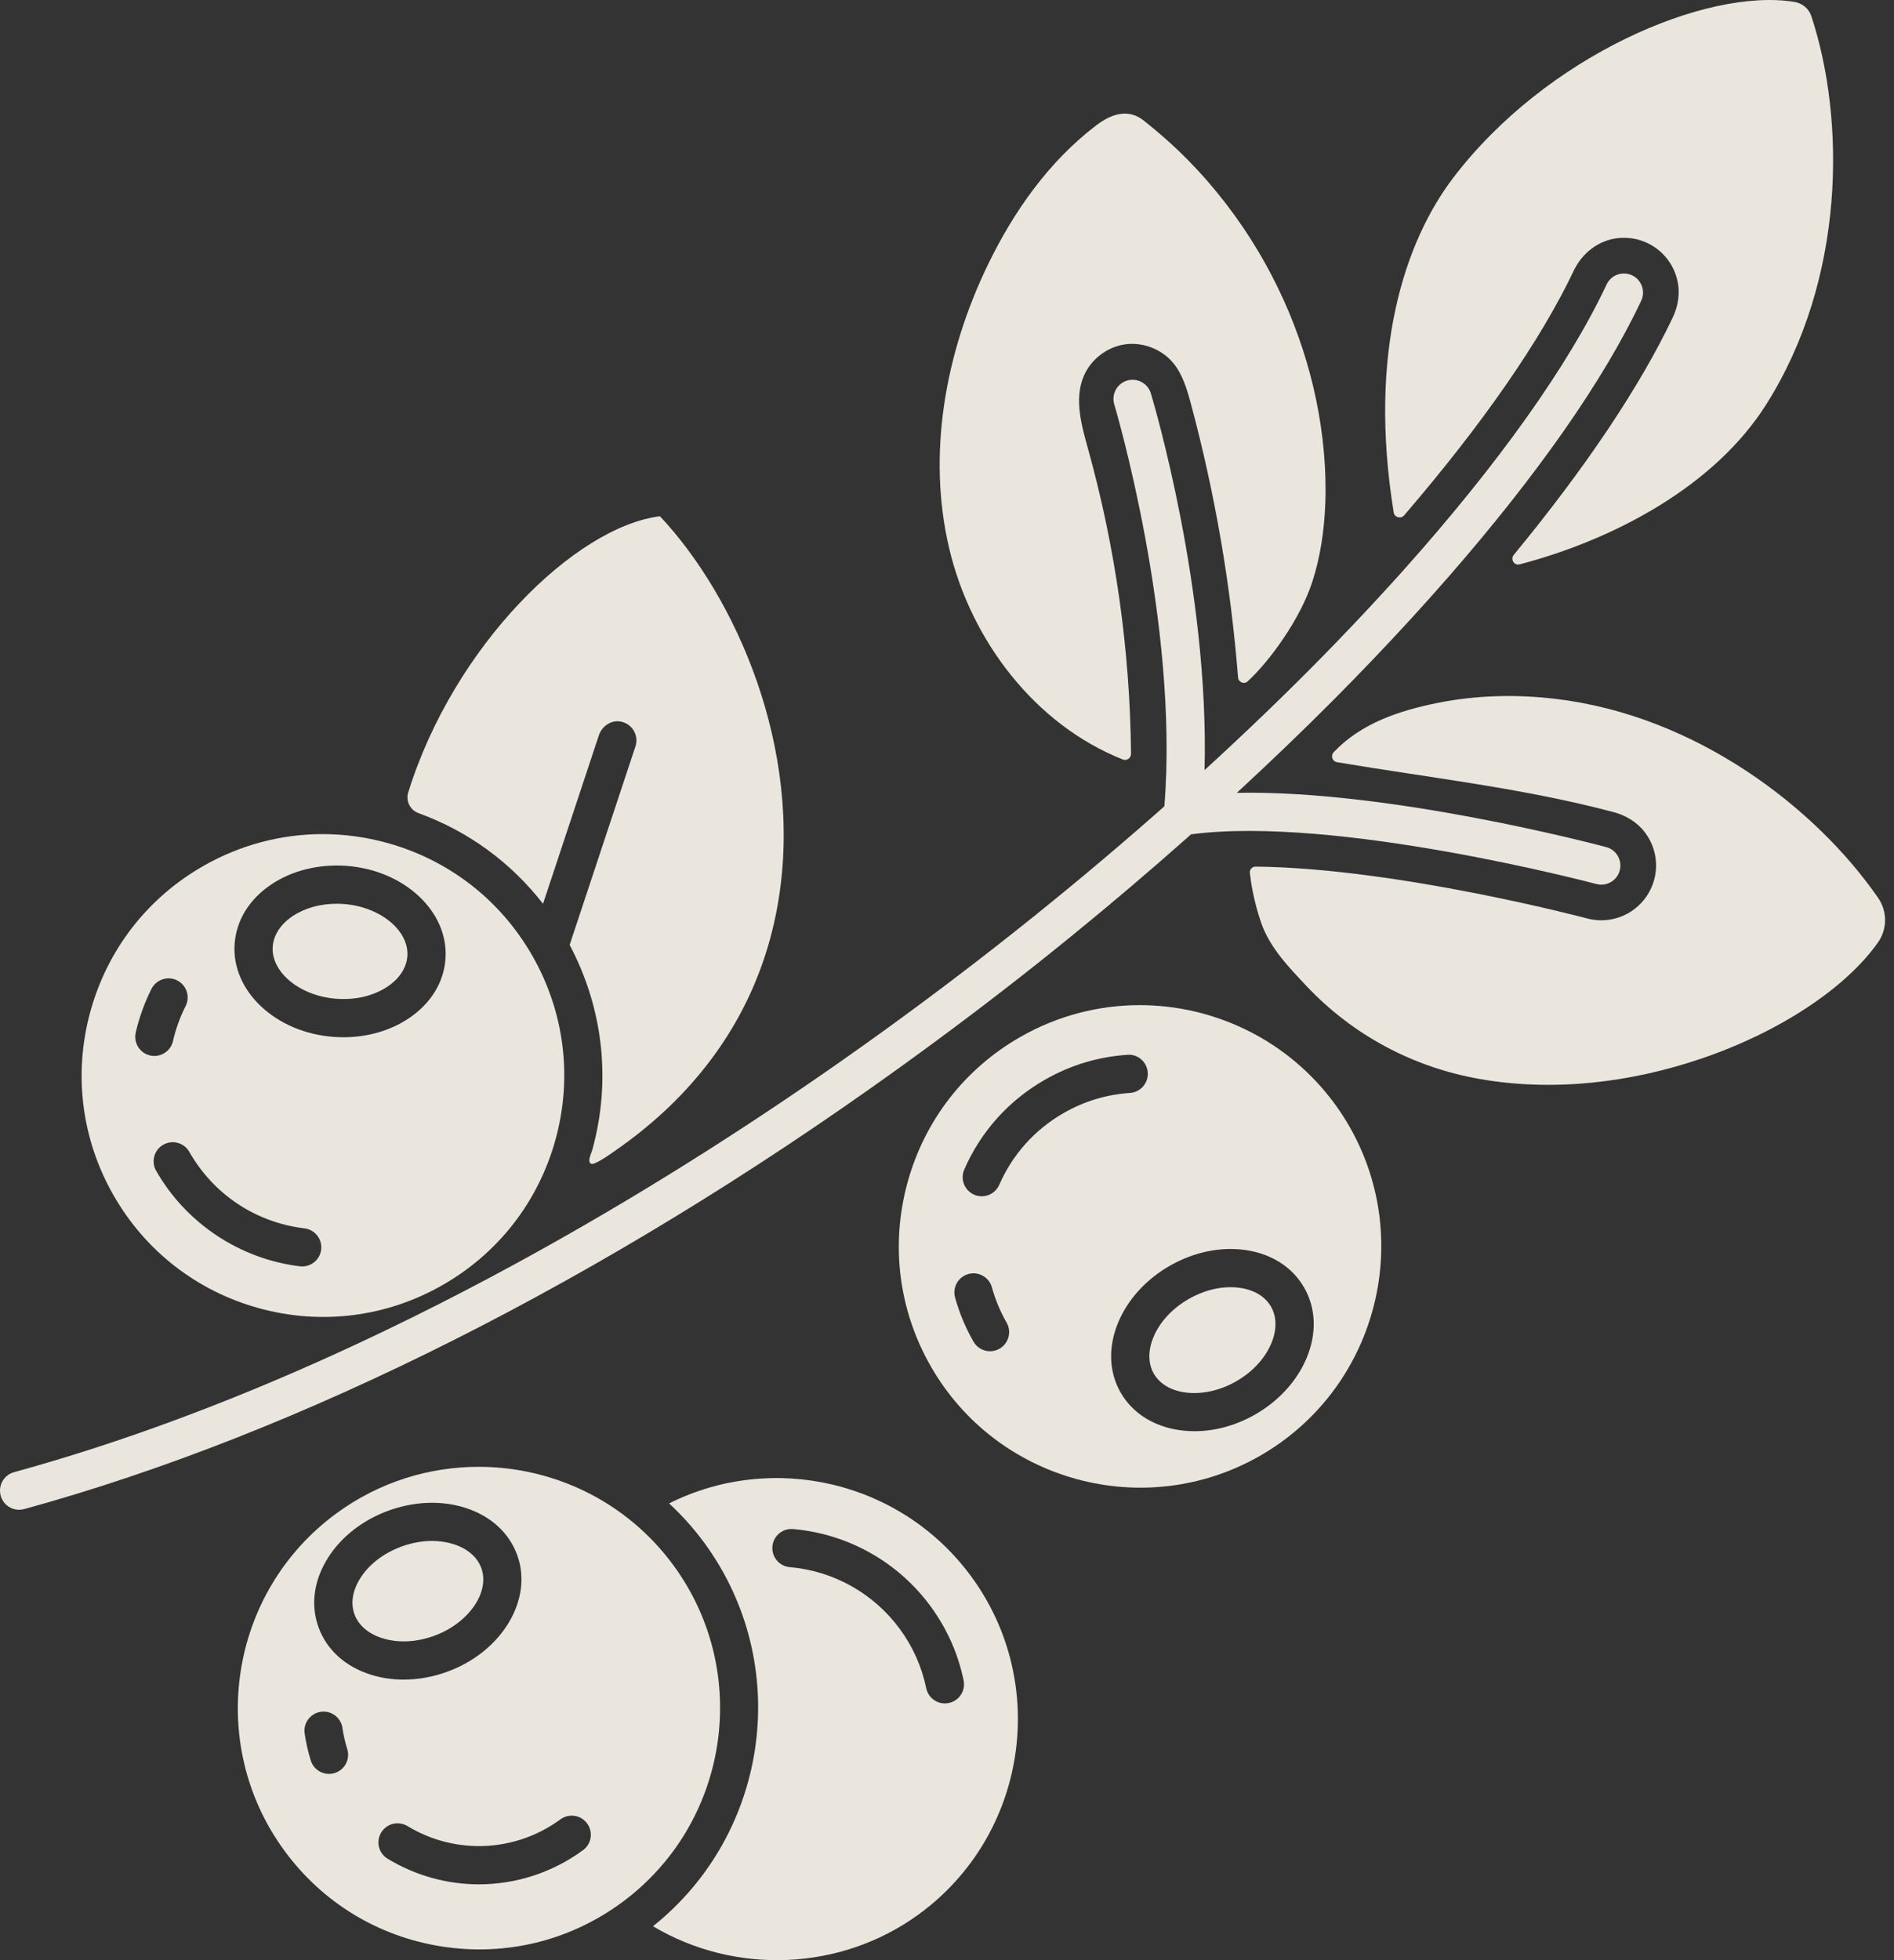
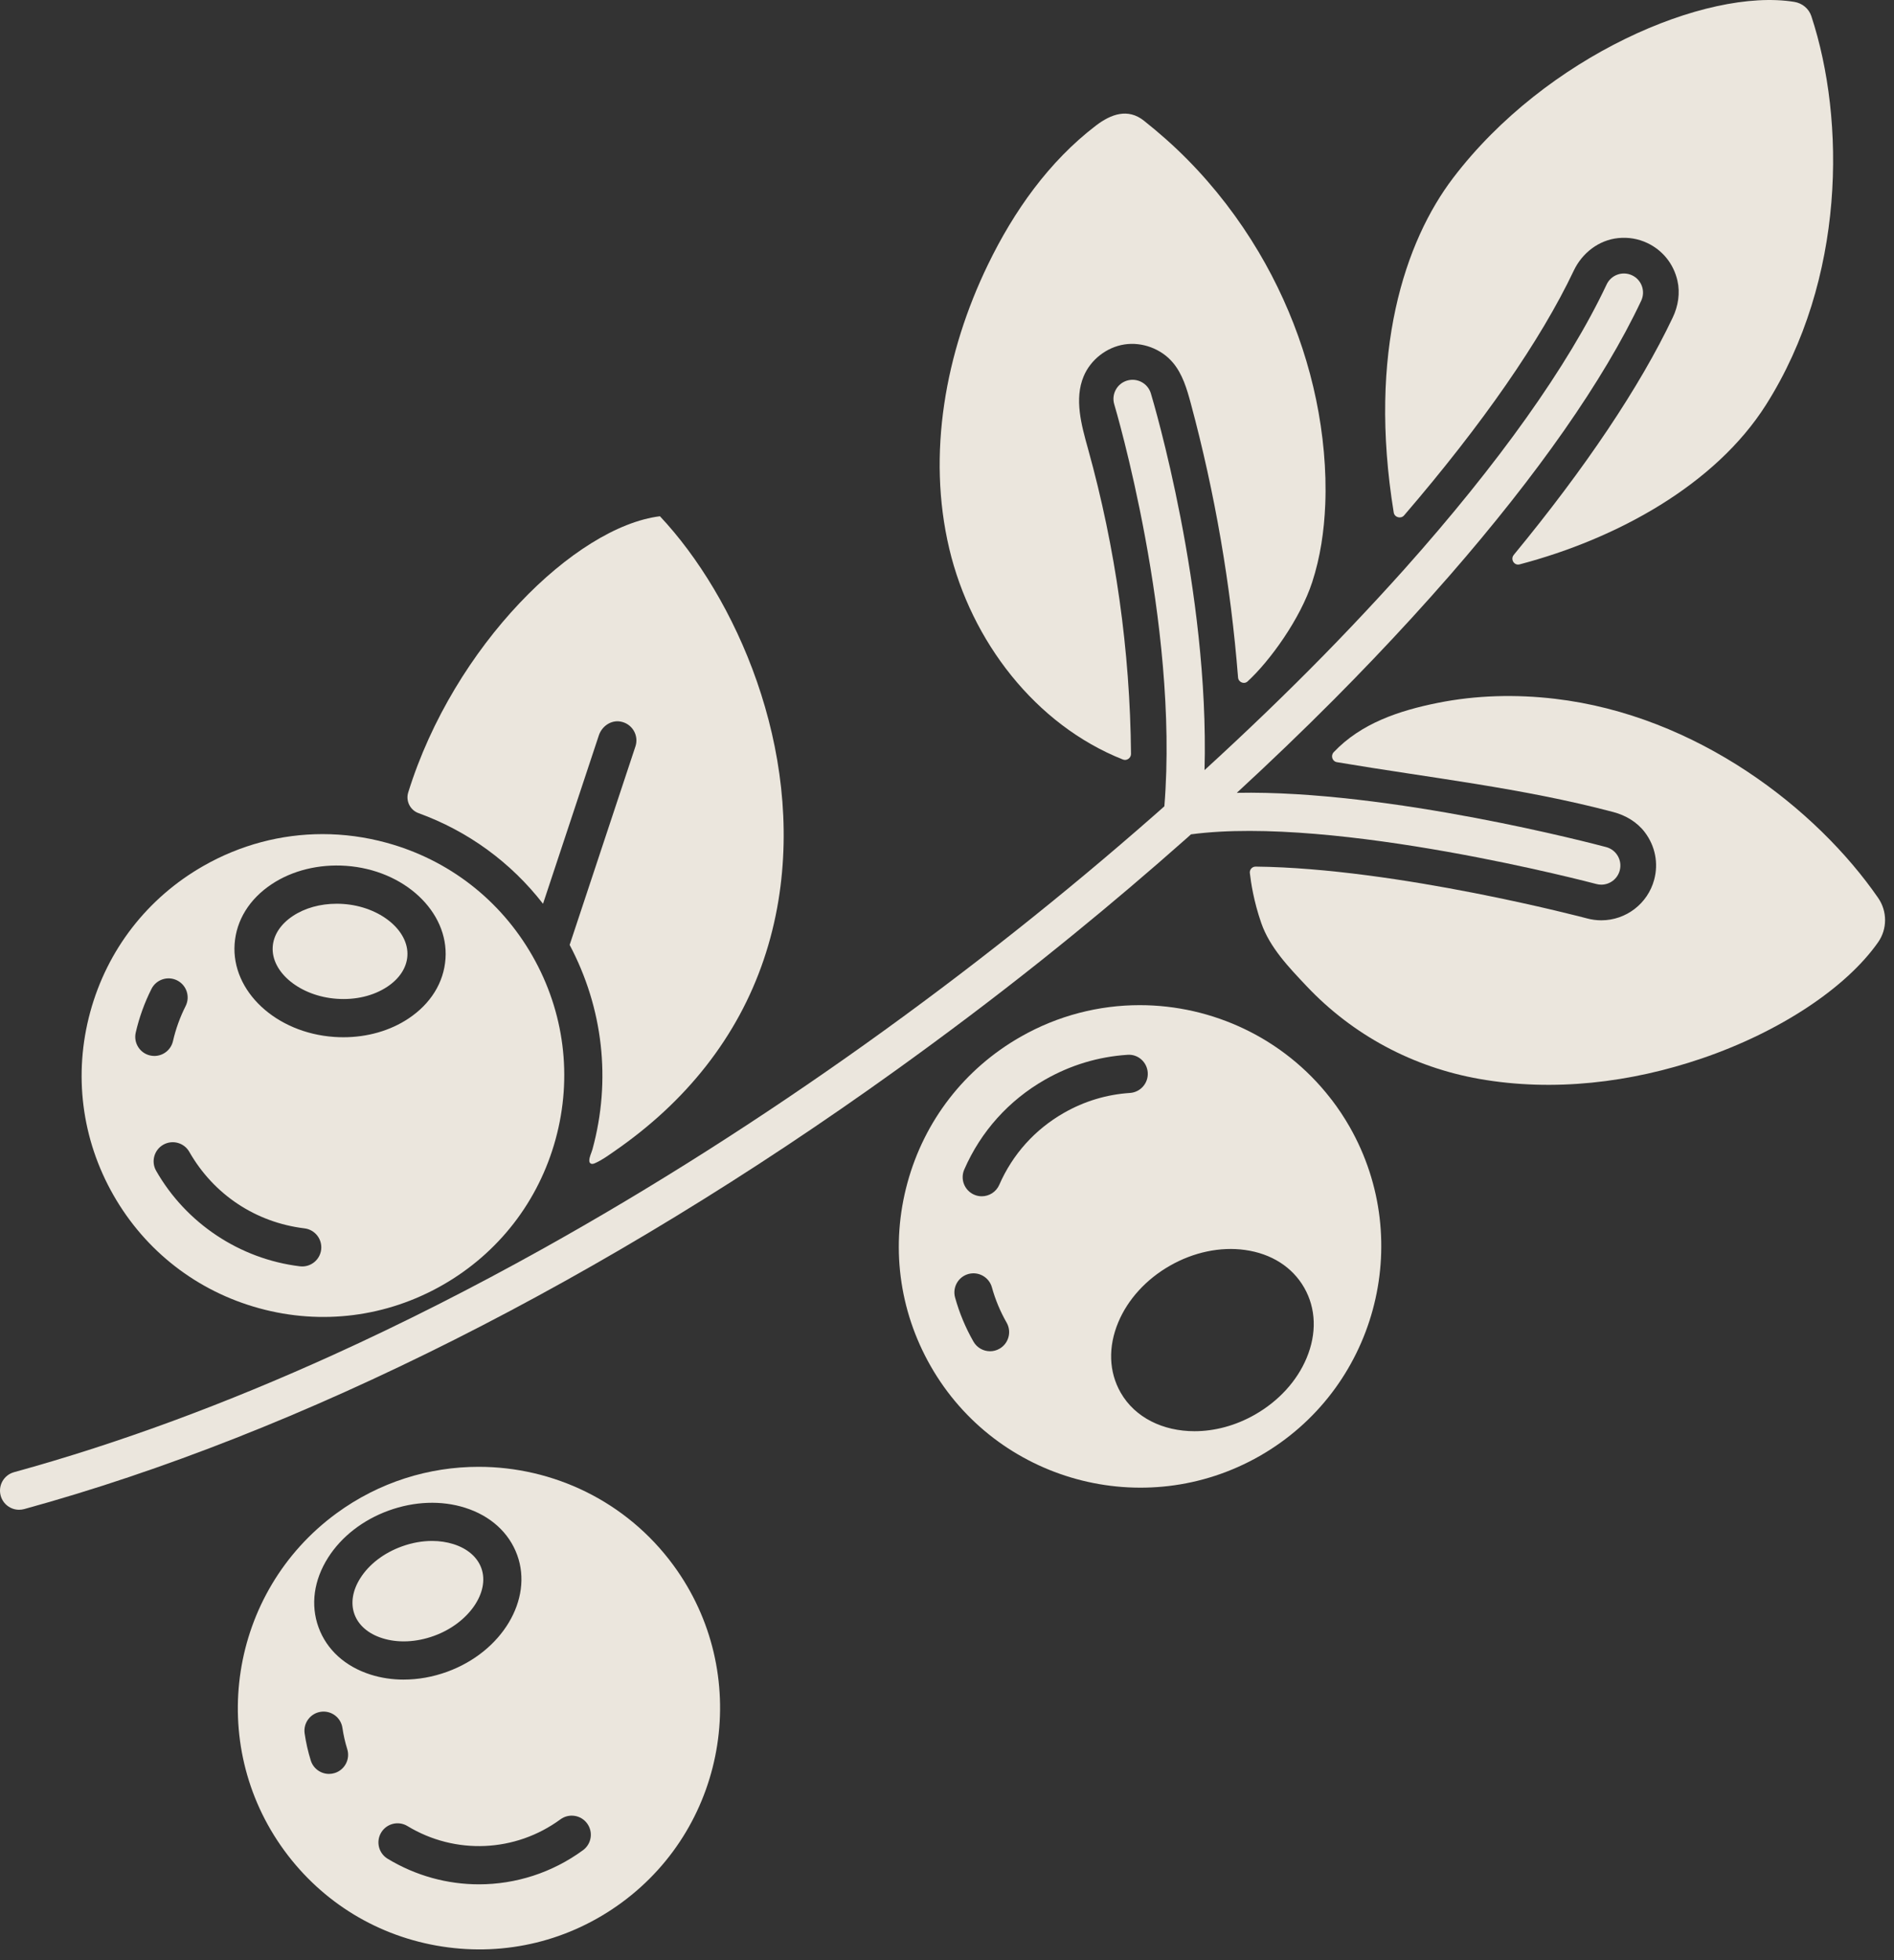
<svg xmlns="http://www.w3.org/2000/svg" width="116" height="120" viewBox="0 0 116 120" fill="none">
  <rect x="0" y="0" width="116" height="120" fill="#333333" stroke="none" />
  <g id="Group" opacity="0.9">
    <path id="Vector" d="M81.466 67.209C81.495 67.254 81.531 67.296 81.567 67.337C81.961 67.854 82.327 68.401 82.658 68.981C86.696 76.056 84.225 85.097 77.151 89.135C70.076 93.173 61.035 90.702 56.997 83.628C55.041 80.201 54.537 76.218 55.577 72.411C56.617 68.604 59.077 65.431 62.505 63.474C64.809 62.16 67.323 61.535 69.803 61.535C74.261 61.536 78.613 63.556 81.466 67.21L81.466 67.209ZM68.635 85.253C69.514 86.794 71.24 87.618 73.158 87.618C74.37 87.618 75.659 87.289 76.86 86.603C78.313 85.774 79.436 84.545 80.023 83.142C80.655 81.634 80.603 80.104 79.879 78.835C79.154 77.566 77.863 76.744 76.244 76.521C74.737 76.313 73.108 76.656 71.655 77.485C70.202 78.314 69.078 79.544 68.491 80.946C67.859 82.455 67.91 83.985 68.635 85.253ZM58.495 79.433C58.754 80.371 59.133 81.279 59.62 82.132C59.836 82.51 60.23 82.723 60.637 82.723C60.834 82.723 61.032 82.673 61.216 82.568C61.776 82.248 61.972 81.533 61.652 80.972C61.261 80.288 60.957 79.56 60.75 78.81C60.577 78.187 59.931 77.823 59.31 77.994C58.688 78.167 58.322 78.811 58.495 79.433ZM64.001 66.098C61.785 67.363 60.075 69.265 59.057 71.598C58.799 72.19 59.07 72.879 59.662 73.138C59.814 73.205 59.973 73.236 60.129 73.236C60.58 73.236 61.01 72.973 61.202 72.533C62.017 70.666 63.386 69.144 65.161 68.13C66.415 67.414 67.776 67.004 69.204 66.91C69.848 66.868 70.337 66.311 70.295 65.666C70.253 65.022 69.702 64.523 69.051 64.575C67.266 64.692 65.567 65.204 64.001 66.098Z" fill="#FFFAEF" />
-     <path id="Vector_2" d="M72.813 79.518C73.636 79.048 74.523 78.801 75.363 78.801C75.552 78.801 75.739 78.813 75.922 78.839C76.806 78.961 77.489 79.371 77.845 79.995C78.201 80.619 78.208 81.416 77.863 82.239C77.475 83.168 76.706 83.997 75.698 84.572C73.752 85.683 71.447 85.464 70.665 84.093C70.309 83.469 70.303 82.673 70.648 81.85C71.036 80.921 71.805 80.093 72.813 79.518Z" fill="#FFFAEF" />
    <path id="Vector_3" d="M23.719 60.408C22.88 60.965 21.781 61.229 20.623 61.145C18.388 60.989 16.593 59.528 16.703 57.955C16.753 57.238 17.19 56.572 17.933 56.079C18.672 55.588 19.614 55.327 20.619 55.327C20.755 55.327 20.892 55.331 21.03 55.341C23.265 55.497 25.061 56.959 24.95 58.532C24.901 59.248 24.463 59.915 23.719 60.408Z" fill="#FFFAEF" />
    <path id="Vector_4" d="M34.888 57.848L38.918 45.696C39.142 45.021 38.717 44.288 37.984 44.17C37.409 44.078 36.861 44.466 36.677 45.019L33.258 55.329C31.288 52.793 28.666 50.88 25.628 49.778C25.119 49.593 24.841 49.032 25.001 48.515C27.798 39.514 35.243 32.248 40.419 31.605C45.05 36.528 49.208 45.817 47.674 55.141C47.471 56.37 47.171 57.584 46.77 58.764C46.375 59.928 45.882 61.058 45.296 62.139C44.708 63.224 44.026 64.259 43.267 65.231C42.487 66.229 41.625 67.161 40.698 68.023C39.73 68.923 38.692 69.746 37.604 70.496C37.236 70.749 36.869 71.018 36.463 71.199C36.414 71.221 36.363 71.243 36.31 71.251C36.257 71.258 36.199 71.249 36.157 71.215C36.113 71.18 36.093 71.12 36.093 71.063C36.09 70.821 36.225 70.584 36.288 70.354C37.444 66.122 36.934 61.707 34.889 57.848L34.888 57.848Z" fill="#FFFAEF" />
    <path id="Vector_5" d="M15.885 80.094C12.078 79.054 8.905 76.594 6.949 73.167C4.992 69.74 4.488 65.757 5.528 61.95C6.568 58.143 9.028 54.97 12.455 53.014C14.716 51.723 17.22 51.064 19.755 51.064C21.063 51.064 22.378 51.239 23.673 51.593C27.479 52.633 30.652 55.093 32.609 58.52C34.566 61.947 35.07 65.931 34.03 69.737C32.989 73.544 30.529 76.717 27.102 78.673C23.675 80.63 19.692 81.136 15.885 80.094ZM10.85 60.021C10.274 59.73 9.57 59.962 9.278 60.539C8.85 61.388 8.526 62.288 8.313 63.213C8.169 63.843 8.562 64.471 9.192 64.615C9.28 64.635 9.368 64.645 9.455 64.645C9.988 64.645 10.47 64.278 10.594 63.737C10.764 62.994 11.025 62.272 11.368 61.592C11.659 61.015 11.427 60.312 10.85 60.021ZM11.594 70.516C11.274 69.954 10.561 69.76 9.999 70.08C9.438 70.4 9.242 71.115 9.563 71.676C11.397 74.89 14.689 77.076 18.367 77.523C18.415 77.529 18.462 77.531 18.51 77.531C19.093 77.531 19.598 77.096 19.67 76.503C19.747 75.861 19.291 75.278 18.649 75.2C15.658 74.837 13.087 73.129 11.594 70.516ZM21.193 53.006C19.526 52.891 17.907 53.288 16.64 54.129C15.277 55.033 14.471 56.334 14.369 57.791C14.167 60.679 16.9 63.231 20.461 63.48C20.651 63.493 20.841 63.5 21.03 63.5C22.495 63.5 23.892 63.102 25.014 62.357C26.377 61.453 27.183 60.152 27.285 58.694C27.487 55.807 24.754 53.256 21.193 53.006Z" fill="#FFFAEF" />
    <path id="Vector_6" d="M24.6 94.676C25.22 94.45 25.854 94.336 26.461 94.336C26.921 94.336 27.366 94.402 27.779 94.533C28.63 94.802 29.233 95.323 29.479 95.998C30.018 97.48 28.694 99.38 26.588 100.145C25.498 100.542 24.368 100.594 23.409 100.288C22.558 100.019 21.955 99.499 21.709 98.823C21.463 98.148 21.592 97.362 22.071 96.609C22.611 95.759 23.51 95.073 24.6 94.676Z" fill="#FFFAEF" />
-     <path id="Vector_7" d="M43.138 94.452C42.486 93.563 41.759 92.763 40.98 92.038C47.332 88.859 55.2 90.665 59.492 96.522C64.305 103.094 62.875 112.357 56.304 117.17C51.513 120.681 45.02 120.918 39.993 117.924C47.12 112.24 48.573 101.872 43.137 94.452L43.138 94.452ZM48.372 95.94C51.062 96.172 53.519 97.553 55.113 99.729C55.912 100.82 56.455 102.038 56.727 103.35C56.842 103.902 57.328 104.283 57.871 104.283C57.95 104.283 58.03 104.275 58.109 104.258C58.742 104.127 59.148 103.508 59.018 102.875C58.678 101.232 57.999 99.708 57.001 98.346C55.008 95.626 51.936 93.899 48.572 93.608C47.925 93.554 47.362 94.03 47.306 94.673C47.252 95.317 47.728 95.885 48.372 95.94Z" fill="#FFFAEF" />
    <path id="Vector_8" d="M20.604 92.648C23.229 90.725 26.285 89.798 29.315 89.798C33.867 89.798 38.361 91.89 41.252 95.836C46.065 102.407 44.636 111.67 38.065 116.484C34.881 118.816 30.981 119.769 27.081 119.166C23.181 118.564 19.749 116.48 17.417 113.296C12.603 106.726 14.032 97.463 20.604 92.648ZM23.742 113.792C25.472 114.839 27.405 115.358 29.334 115.358C31.576 115.358 33.811 114.656 35.708 113.267C36.229 112.885 36.342 112.153 35.96 111.632C35.579 111.11 34.846 110.998 34.325 111.379C31.561 113.404 27.883 113.565 24.953 111.79C24.401 111.456 23.682 111.633 23.347 112.185C23.012 112.738 23.188 113.457 23.742 113.792ZM24.725 102.824C25.606 102.824 26.511 102.664 27.387 102.345C30.741 101.126 32.665 97.92 31.677 95.2C31.177 93.826 30.044 92.798 28.485 92.304C27.035 91.844 25.371 91.907 23.799 92.479C22.227 93.05 20.911 94.072 20.096 95.355C19.218 96.735 19.01 98.251 19.509 99.624C20.009 100.998 21.142 102.026 22.701 102.52C23.342 102.723 24.026 102.825 24.725 102.825L24.725 102.824ZM18.658 106.121C18.739 106.682 18.866 107.238 19.034 107.777C19.19 108.277 19.652 108.598 20.15 108.598C20.266 108.598 20.383 108.581 20.499 108.545C21.116 108.352 21.46 107.696 21.267 107.079C21.136 106.659 21.037 106.223 20.973 105.785C20.881 105.145 20.289 104.703 19.648 104.795C19.009 104.888 18.565 105.482 18.658 106.121Z" fill="#FFFAEF" />
    <path id="Vector_9" d="M76.548 53.452C76.523 53.237 76.69 53.05 76.906 53.053C85.552 53.146 97.091 56.195 97.208 56.227C97.49 56.302 97.782 56.341 98.074 56.341C99.589 56.341 100.921 55.317 101.313 53.852C101.581 52.848 101.378 51.793 100.736 50.947C100.266 50.327 99.568 49.914 98.816 49.715C93.227 48.235 87.556 47.618 81.881 46.66C81.594 46.611 81.485 46.26 81.685 46.048C83.364 44.277 85.689 43.505 88.063 43.029C90.411 42.557 92.844 42.501 95.219 42.778C103.929 43.794 111.258 49.512 115.031 54.973C115.594 55.788 115.595 56.875 115.026 57.685C113.083 60.452 109.05 63.154 104.227 64.798C99.879 66.278 95.147 66.853 90.602 66.051C86.543 65.335 82.861 63.374 80.022 60.369C78.941 59.224 77.773 58.016 77.248 56.51C76.784 55.175 76.615 54.03 76.549 53.452L76.548 53.452Z" fill="#FFFAEF" />
    <path id="Vector_10" d="M81.166 30.886C81.1 32.499 80.867 34.103 80.368 35.636C79.634 37.892 77.779 40.46 76.412 41.715C76.196 41.914 75.849 41.767 75.826 41.474C75.379 35.81 74.41 30.188 72.933 24.702C72.693 23.811 72.424 22.892 71.826 22.189C71.112 21.35 69.949 20.919 68.861 21.088C67.772 21.257 66.796 22.021 66.37 23.037C65.786 24.431 66.231 26.017 66.636 27.473C68.326 33.549 69.213 39.847 69.27 46.154C69.272 46.407 69.01 46.592 68.774 46.498C63.404 44.371 59.48 39.235 58.141 33.599C56.761 27.79 57.905 21.568 60.51 16.196C62.091 12.934 64.24 9.888 67.121 7.688C68.049 6.979 69.084 6.613 70.058 7.387C70.995 8.131 71.889 8.92 72.73 9.771C74.409 11.472 75.874 13.381 77.093 15.436C79.297 19.155 80.697 23.359 81.081 27.669C81.176 28.738 81.211 29.815 81.166 30.887L81.166 30.886Z" fill="#FFFAEF" />
    <path id="Vector_11" d="M92.711 33.971C97.094 28.653 100.439 23.672 102.45 19.435C102.783 18.735 102.909 17.941 102.737 17.185C102.502 16.152 101.828 15.319 100.89 14.877C100.331 14.614 99.729 14.513 99.107 14.576C97.918 14.696 96.899 15.489 96.387 16.568C94.366 20.826 90.793 25.973 85.995 31.553C85.797 31.783 85.409 31.676 85.36 31.376C83.761 21.54 86.054 14.762 88.997 10.895C94.681 3.426 104.475 -0.758 109.892 0.115C110.377 0.193 110.786 0.525 110.939 0.992C113.037 7.365 113.036 17.096 108.157 24.788C105.055 29.676 99.042 32.98 93.07 34.551C92.735 34.639 92.492 34.238 92.712 33.972L92.711 33.971Z" fill="#FFFAEF" />
    <path id="Vector_12" d="M0.861 90.126C7.348 88.346 13.911 85.894 20.41 82.945C24.71 80.993 28.981 78.822 33.184 76.482C46.873 68.861 59.829 59.447 70.649 49.948C70.77 49.842 70.891 49.736 71.011 49.63L71.313 49.36C72.224 38.13 68.286 24.891 68.245 24.758C68.058 24.14 68.408 23.487 69.027 23.3C69.646 23.116 70.299 23.464 70.485 24.082C70.644 24.61 74.074 36.133 73.773 47.146C76.353 44.787 78.798 42.434 81.075 40.113C82.224 38.941 83.328 37.778 84.392 36.626C84.942 36.03 85.485 35.435 86.012 34.846C91.755 28.413 96.051 22.4 98.4 17.414C98.675 16.829 99.372 16.58 99.957 16.854C100.542 17.129 100.792 17.826 100.517 18.411C98.21 23.308 94.137 29.092 88.788 35.23C88.034 36.095 87.255 36.966 86.453 37.843C84.944 39.492 83.353 41.159 81.682 42.838C79.799 44.73 77.813 46.634 75.75 48.537C85.094 48.351 97.77 51.698 98.374 51.859C98.998 52.026 99.369 52.667 99.202 53.291C99.062 53.814 98.589 54.159 98.073 54.159C97.974 54.159 97.872 54.147 97.771 54.119C97.61 54.077 81.812 49.901 72.944 51.078L72.701 51.297C72.67 51.325 72.638 51.353 72.605 51.381C70.394 53.339 68.102 55.286 65.741 57.21C65.062 57.762 64.379 58.315 63.689 58.863C60.785 61.173 57.842 63.385 54.879 65.514C37.057 78.319 18.404 87.744 1.48 92.386C1.376 92.414 1.272 92.427 1.169 92.427C0.655 92.427 0.185 92.086 0.042 91.566C-0.129 90.941 0.238 90.297 0.861 90.127L0.861 90.126Z" fill="#FFFAEF" />
  </g>
</svg>